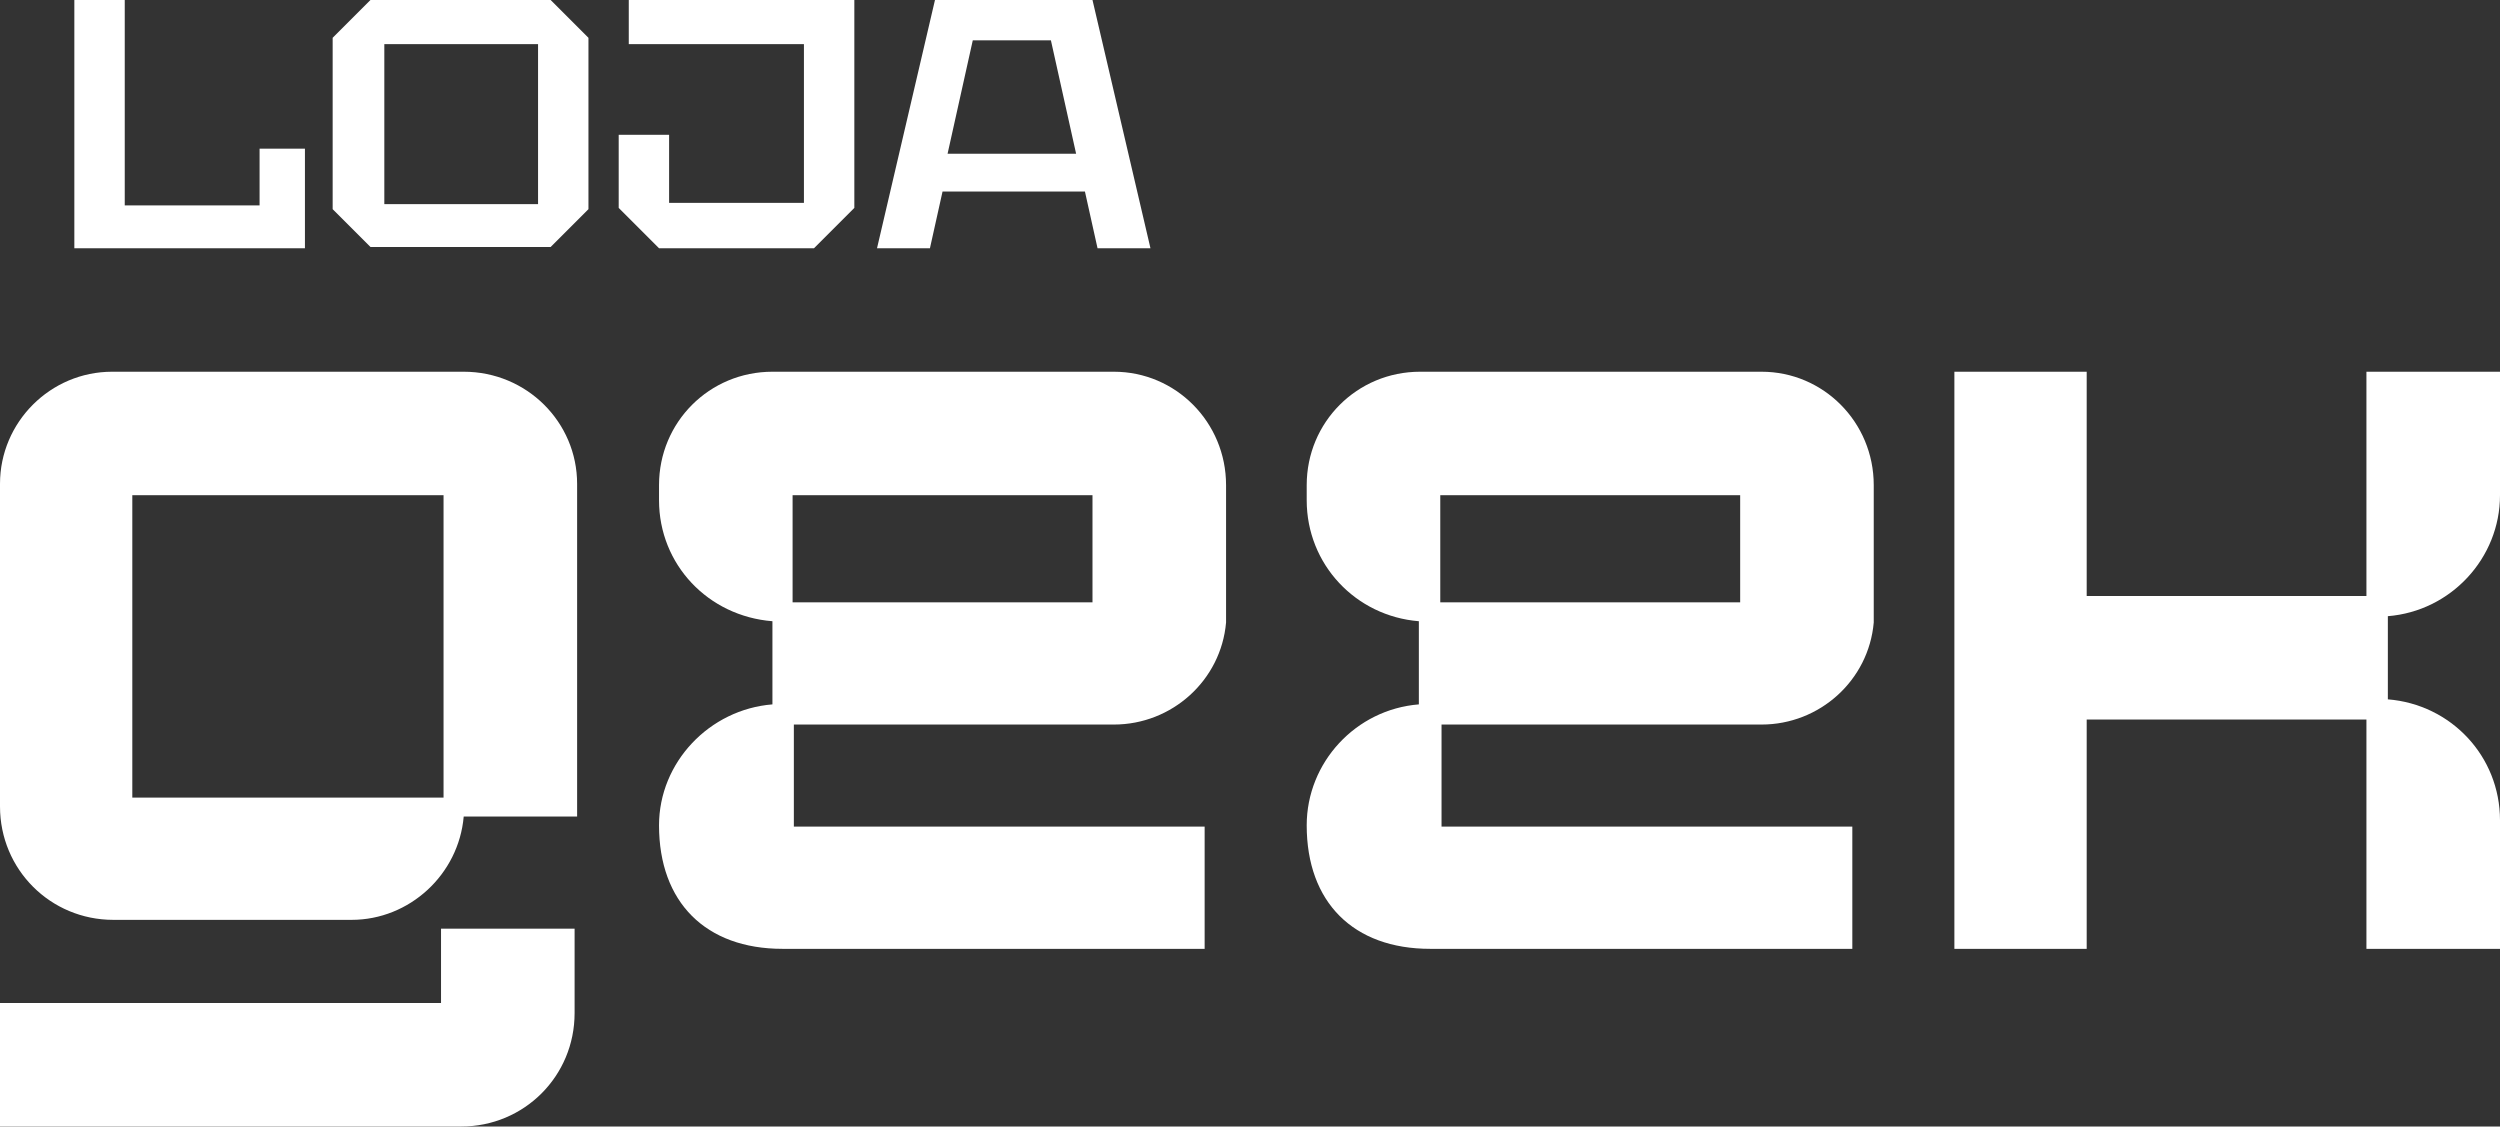
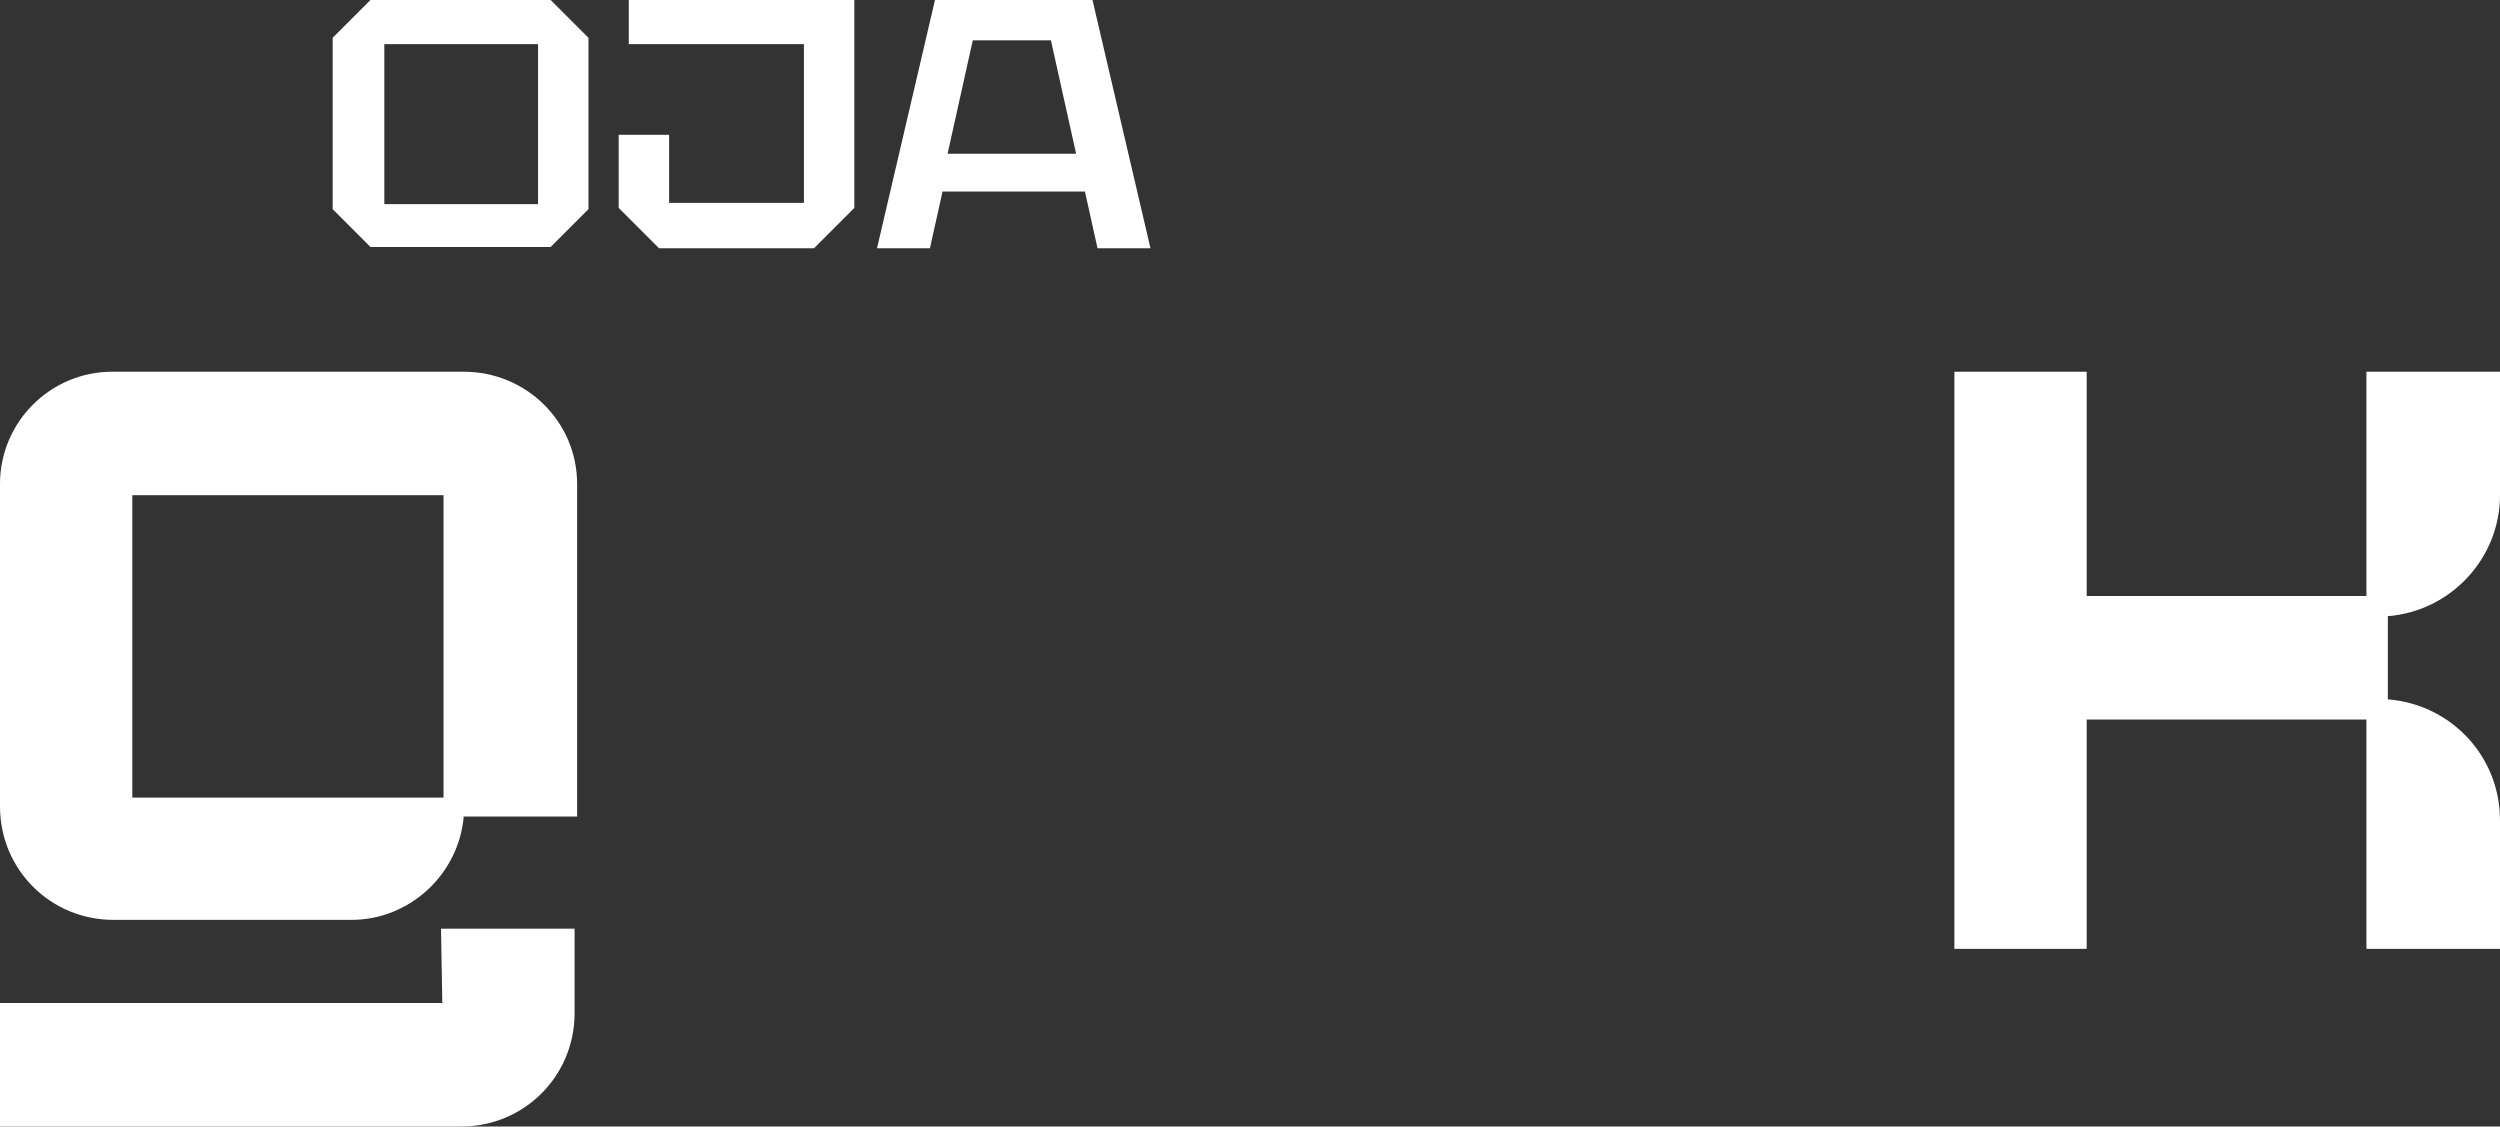
<svg xmlns="http://www.w3.org/2000/svg" id="Camada_1" data-name="Camada 1" version="1.1" viewBox="0 0 198.4 89.4">
  <rect x="0" y="0" width="198.4" height="89.4" fill="#333333" stroke="none" />
  <defs>
    <style> .cls-1 { fill: #ffffff; stroke-width: 0px; } </style>
  </defs>
  <g>
    <path class="cls-1" d="M36.7,29.5H8.9c-4.9,0-8.9,4-8.9,8.9v25.6c0,5,4,9,9,9h18.9c4.6,0,8.5-3.6,8.9-8.2h9v-26.4c0-4.9-4-8.9-9-8.9ZM35.1,63.3H10.5v-24h24.7v24Z" />
-     <path class="cls-1" d="M35.1,79.6H0v9.8h36.6c5,0,9-4,9-9v-6.7h-10.6v5.9Z" />
-     <path class="cls-1" d="M88.3,29.5h-27c-5,0-9,4-9,9v1.2c0,5.1,3.9,9.2,9,9.6v6.6c-5,.4-9,4.6-9,9.6h0c0,6.1,3.7,9.8,9.8,9.8h33.5v-9.7h-32.6v-8.1h25.4c4.6,0,8.5-3.5,8.9-8.1v-10.9c0-5-4-9-8.9-9ZM86.7,39.3v8.5h-23.8v-8.5h23.8Z" />
-     <path class="cls-1" d="M139.7,29.5h-27c-5,0-9,4-9,9v1.2c0,5.1,3.9,9.2,8.9,9.6v6.6c-5,.4-8.9,4.6-8.9,9.6h0c0,6.1,3.7,9.8,9.8,9.8h33.5v-9.7h-32.6v-8.1h25.4c4.6,0,8.5-3.5,8.9-8.1v-10.9c0-5-4-9-8.9-9ZM138.1,39.3v8.5h-23.8v-8.5h23.8Z" />
+     <path class="cls-1" d="M35.1,79.6H0v9.8h36.6c5,0,9-4,9-9v-6.7h-10.6Z" />
    <path class="cls-1" d="M198.4,39.3v-9.8h-10.6v17.8h-22.2v-17.8h-10.5v45.8h10.5v-18.2h22.2v18.2h10.6v-10.2c0-5.1-3.9-9.2-8.9-9.6v-6.6c5-.4,8.9-4.6,8.9-9.6Z" />
  </g>
  <g>
-     <path class="cls-1" d="M5.9,19.7V0h4v16.3h10.7v-4.5h3.6v7.9H5.9Z" />
    <path class="cls-1" d="M26.4,16.7V3l3-3h14.3l3,3v13.6l-3,3h-14.3l-3-3ZM30.5,3.5v12.7h12.2V3.5h-12.2Z" />
    <path class="cls-1" d="M49.1,16.5v-5.8h4v5.4h10.7V3.5h-13.9V0h17.9v16.5l-3.2,3.2h-12.3l-3.2-3.2Z" />
    <path class="cls-1" d="M69.6,19.7L74.2,0h12.5l4.6,19.7h-4.2l-1-4.5h-11.3l-1,4.5h-4.2ZM75.3,12.2h10.1l-2-9h-6.2l-2,9Z" />
  </g>
</svg>